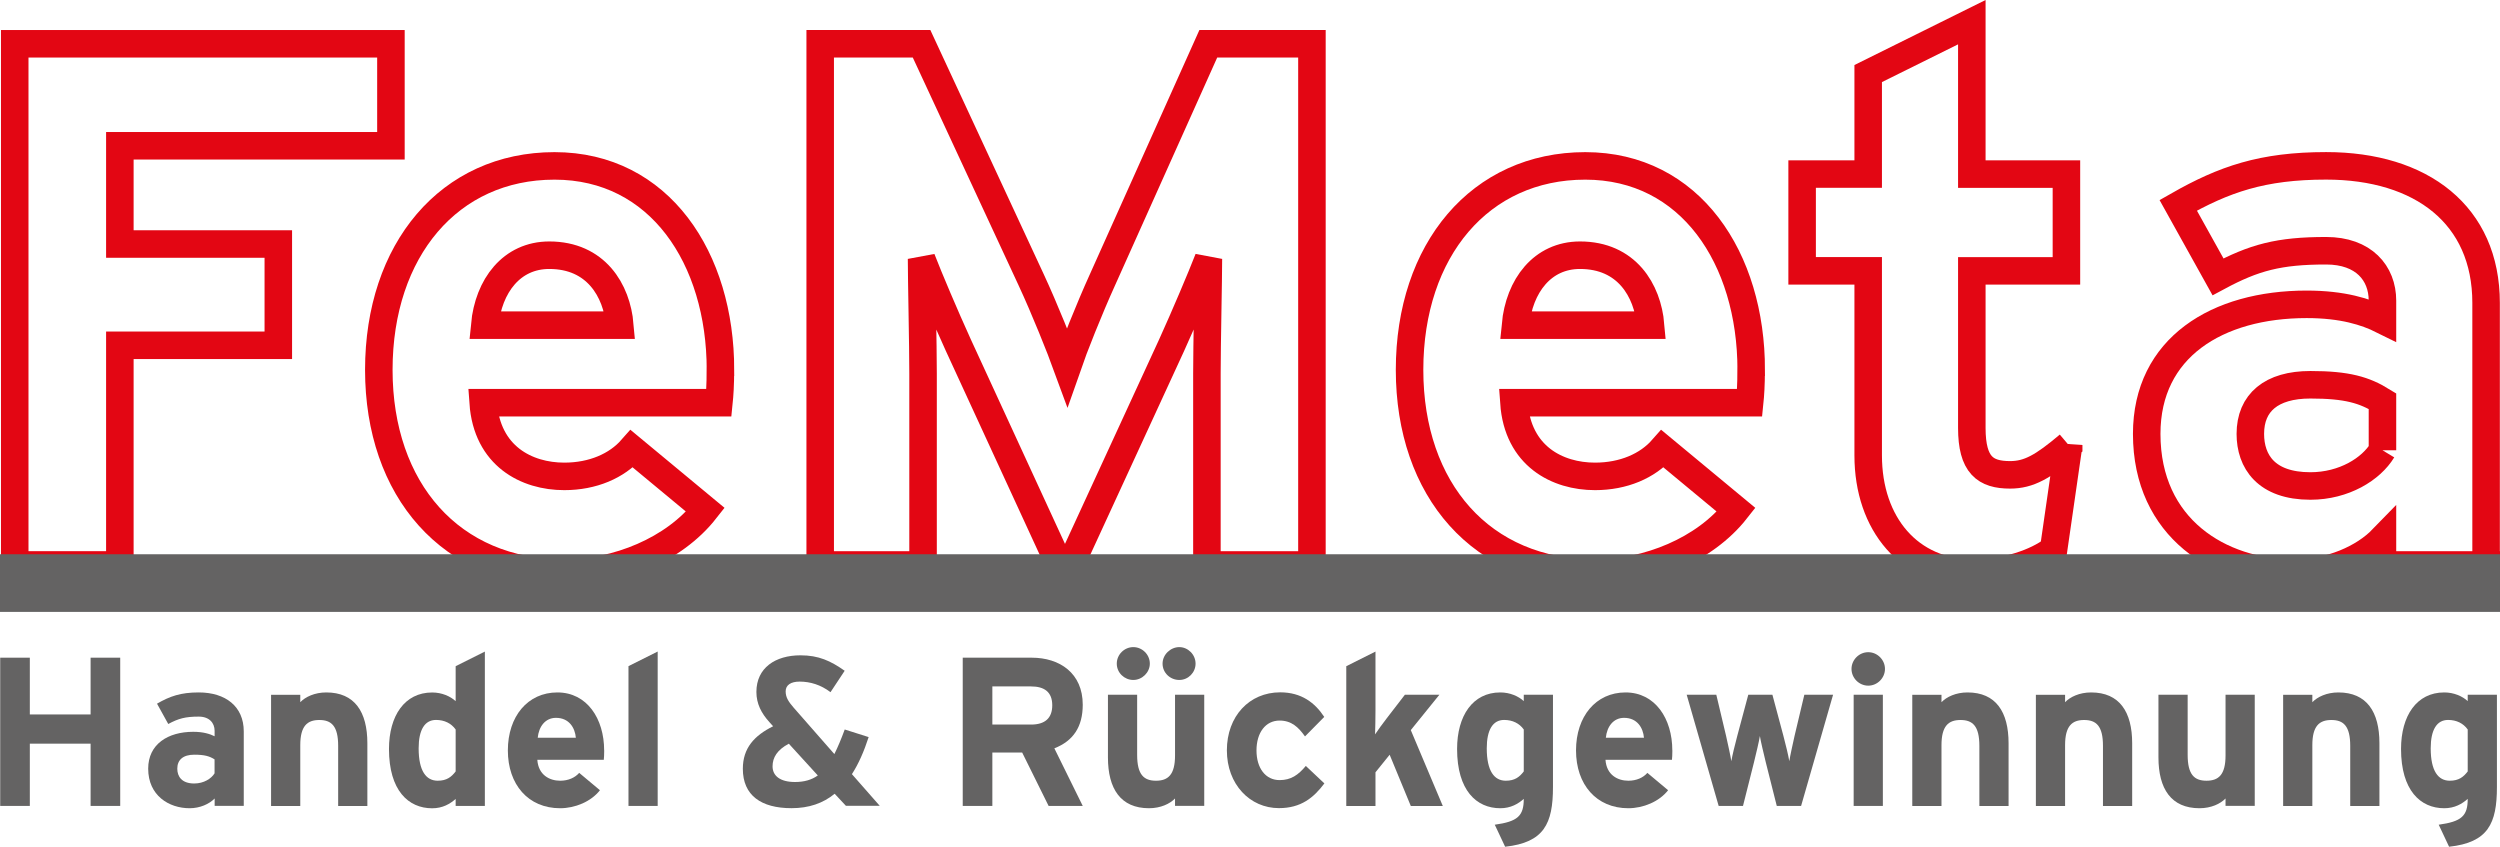
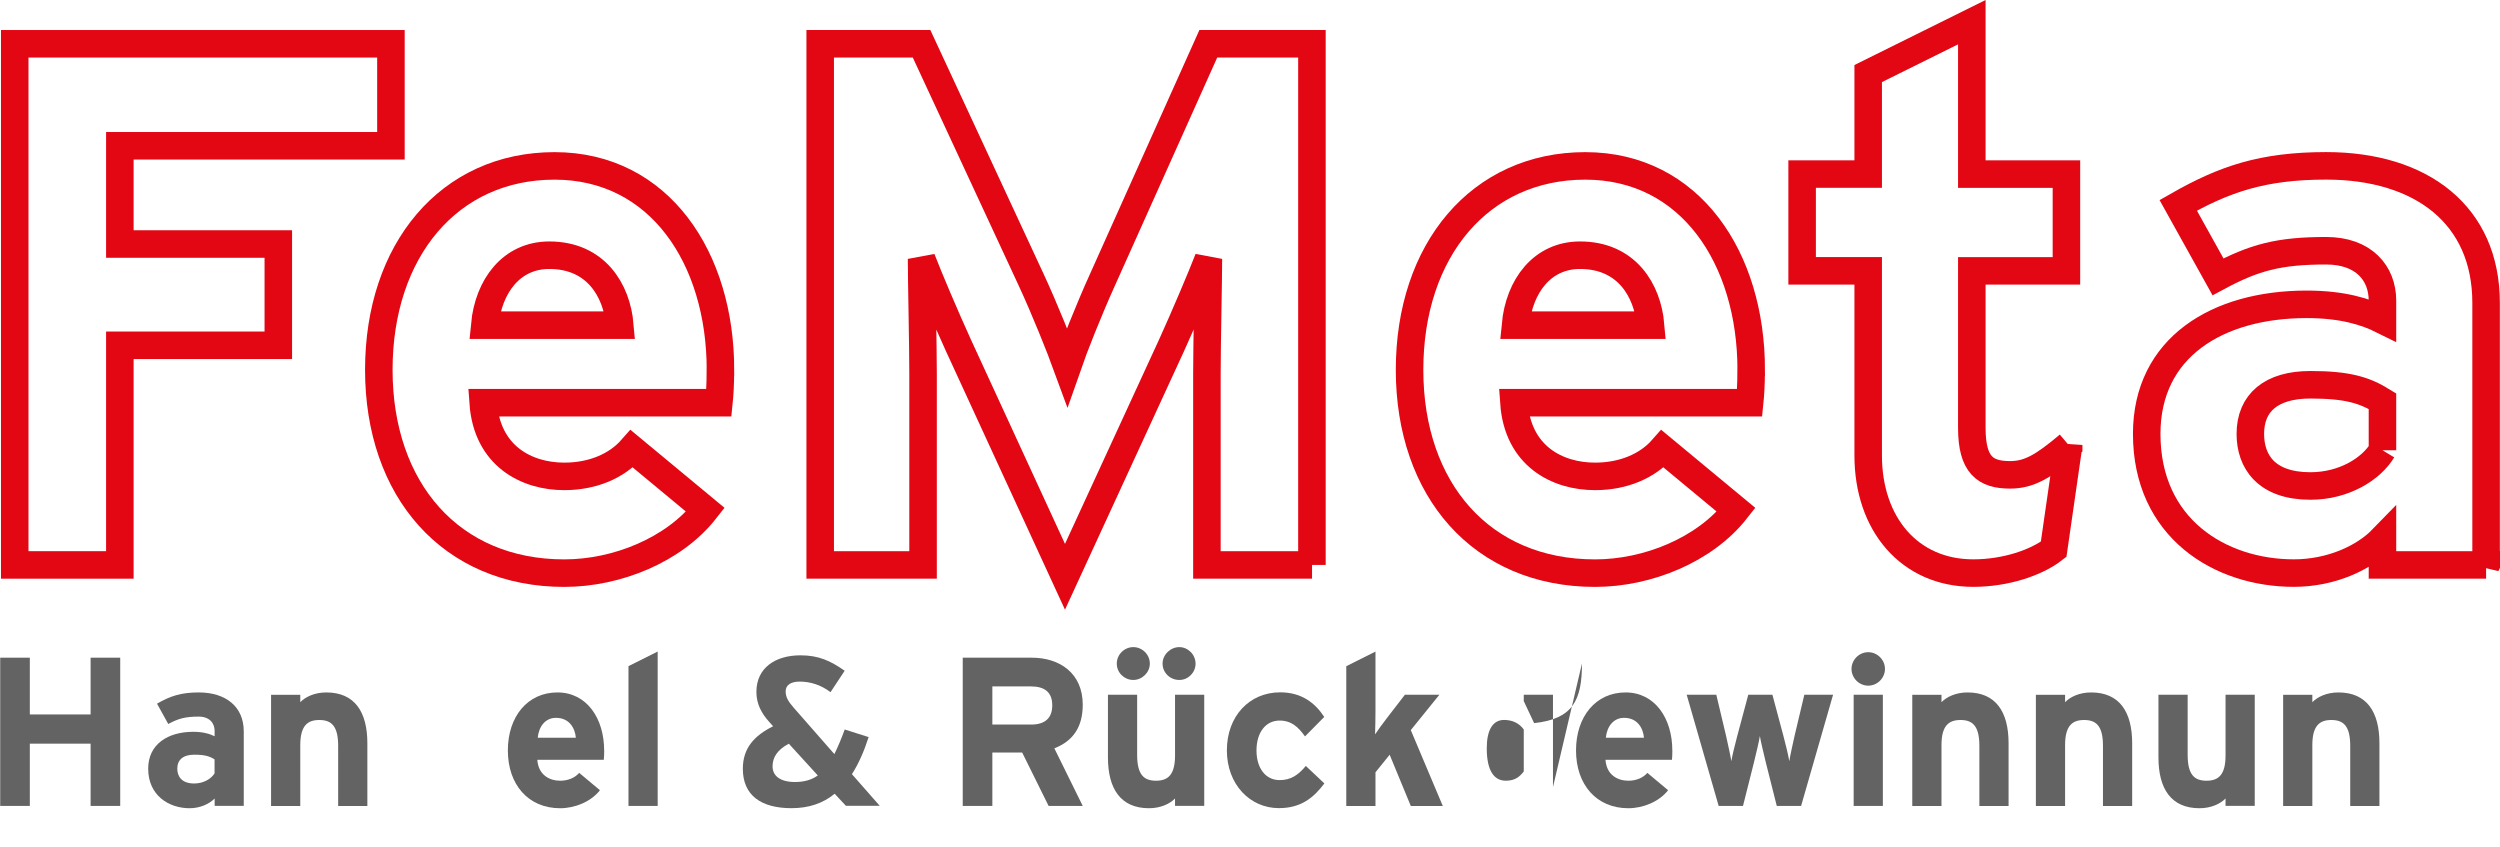
<svg xmlns="http://www.w3.org/2000/svg" id="Ebene_1" data-name="Ebene 1" viewBox="0 0 487.05 164.97">
  <defs>
    <style>
      .cls-1, .cls-2 {
        fill: #646363;
        stroke-width: 0px;
      }

      .cls-3 {
        fill: none;
        stroke: #e30613;
        stroke-width: 5.36px;
      }

      .cls-2 {
        fill-rule: evenodd;
      }
    </style>
  </defs>
  <polygon class="cls-3" points="76.16 28.4 76.16 8.53 2.87 8.53 2.87 110.06 23.35 110.06 23.35 67.27 54.22 67.27 54.22 47.54 23.35 47.54 23.35 28.4 76.16 28.4" />
  <path class="cls-3" d="M120.76,63.35h-26.33c.73-7.69,5.27-13.63,12.58-13.63,9.07,0,13.16,6.82,13.75,13.63ZM140.36,72.06c0-21.76-11.85-39.74-32.33-39.74s-34.23,16.39-34.23,39.74,14.04,39.6,36.13,39.6c10.24,0,21.36-4.5,27.5-12.33l-14.34-11.89c-2.93,3.34-7.61,5.37-13.16,5.37-7.31,0-15.07-3.92-15.8-14.36h45.93c.15-1.45.29-3.48.29-6.38Z" />
  <path class="cls-3" d="M255.59,110.06V8.53h-20.19l-20.62,45.98c-2.63,5.8-5.56,13.2-6.87,16.97-1.32-3.62-4.39-11.31-7.02-16.97l-21.35-45.98h-19.75v101.53h20.04v-37.28c0-5.51-.29-18.42-.29-22.34,1.46,3.77,4.53,11.02,7.17,16.82l20.77,45.11,20.77-45.11c2.63-5.8,5.7-13.05,7.17-16.82,0,3.92-.29,16.82-.29,22.34v37.28h20.48Z" />
  <path class="cls-3" d="M321.57,63.35h-26.33c.73-7.69,5.27-13.63,12.58-13.63,9.07,0,13.16,6.82,13.75,13.63ZM341.17,72.06c0-21.76-11.85-39.74-32.33-39.74s-34.23,16.39-34.23,39.74,14.04,39.6,36.13,39.6c10.24,0,21.35-4.5,27.5-12.33l-14.34-11.89c-2.93,3.34-7.61,5.37-13.16,5.37-7.31,0-15.07-3.92-15.8-14.36h45.93c.15-1.45.29-3.48.29-6.38Z" />
  <path class="cls-3" d="M403.02,86.71c-4.98,4.21-7.75,5.8-11.41,5.8-4.83,0-7.46-1.89-7.46-9.14v-30.6h18.43v-18.85h-18.43V4.32l-20.19,10.01v19.58h-12.87v18.85h12.87v35.97c0,13.35,8.04,22.92,20.48,22.92,6.29,0,12.29-2.03,15.65-4.64l2.93-20.31Z" />
  <path class="cls-3" d="M464.15,87.72c-2.19,3.63-7.46,6.96-14.04,6.96-8.63,0-11.7-4.79-11.7-10.15,0-6.09,4.1-9.57,11.7-9.57,7.17,0,10.53,1.02,14.04,3.19v9.57ZM484.34,110.06v-51.06c0-17.11-12.58-26.69-31.16-26.69-12.43,0-19.89,2.61-28.82,7.69l7.75,13.93c7.02-3.77,11.85-5.08,21.07-5.08,7.31,0,10.97,4.35,10.97,9.72v3.77c-3.22-1.6-7.75-3.05-14.77-3.05-17.41,0-31.16,8.41-31.16,25.24,0,18.42,14.33,27.12,28.67,27.12,7.17,0,13.6-2.9,17.26-6.67v5.08h20.19Z" />
-   <rect class="cls-1" y="107.98" width="487.05" height="11.23" />
  <polygon class="cls-2" points="23.42 157.01 23.42 128.13 17.65 128.13 17.65 139.19 5.81 139.19 5.81 128.13 .04 128.13 .04 157.01 5.81 157.01 5.81 144.88 17.65 144.88 17.65 157.01 23.42 157.01" />
  <path class="cls-2" d="M41.8,150.66c-.62,1.03-2.1,1.98-3.96,1.98-2.43,0-3.3-1.36-3.3-2.89,0-1.73,1.15-2.72,3.3-2.72,2.02,0,2.97.29,3.96.91v2.72ZM47.49,157.01v-14.52c0-4.87-3.55-7.59-8.78-7.59-3.51,0-5.61.74-8.12,2.19l2.19,3.96c1.98-1.07,3.34-1.44,5.94-1.44,2.06,0,3.09,1.24,3.09,2.76v1.07c-.91-.45-2.19-.87-4.16-.87-4.91,0-8.78,2.39-8.78,7.18,0,5.24,4.04,7.71,8.08,7.71,2.02,0,3.83-.83,4.87-1.9v1.44h5.69Z" />
  <path class="cls-2" d="M71.57,157.01v-12.21c0-6.11-2.47-9.9-8-9.9-2.27,0-4.08.87-5.07,1.9v-1.44h-5.69v21.66h5.69v-11.84c0-3.75,1.36-4.91,3.71-4.91s3.67,1.16,3.67,5.03v11.72h5.69Z" />
-   <path class="cls-2" d="M88.77,150.29c-.82,1.07-1.73,1.81-3.5,1.81-2.23,0-3.71-1.86-3.71-6.31,0-3.63,1.2-5.53,3.38-5.53,1.65,0,2.97.66,3.83,1.86v8.17ZM94.46,157.01v-30.07l-5.69,2.85v6.81c-1.03-.95-2.68-1.69-4.58-1.69-5.36,0-8.41,4.54-8.41,11.01,0,8.09,3.79,11.55,8.41,11.55,2.06,0,3.5-.87,4.58-1.82v1.36h5.69Z" />
  <path class="cls-2" d="M112.18,143.73h-7.42c.21-2.19,1.48-3.88,3.55-3.88,2.56,0,3.71,1.94,3.88,3.88ZM117.7,146.2c0-6.19-3.34-11.3-9.11-11.3s-9.65,4.66-9.65,11.3,3.96,11.26,10.19,11.26c2.89,0,6.02-1.28,7.75-3.51l-4.04-3.38c-.83.95-2.14,1.53-3.71,1.53-2.06,0-4.25-1.11-4.45-4.08h12.95c.04-.41.08-.99.08-1.81Z" />
  <polygon class="cls-2" points="128.13 157.01 128.13 126.93 122.44 129.78 122.44 157.01 128.13 157.01" />
  <path class="cls-2" d="M159.33,151.07c-1.2.87-2.68,1.28-4.45,1.28-2.89,0-4.37-1.2-4.37-3.05,0-1.73.91-3.22,3.17-4.41l5.65,6.19ZM171.41,157.01l-5.44-6.19c1.28-1.98,2.35-4.41,3.26-7.22l-4.66-1.48c-.7,1.9-1.36,3.47-2.02,4.79l-7.96-9.08c-.91-1.07-1.53-1.9-1.53-3.14s1.03-1.9,2.72-1.9c2.06,0,4.12.62,6.02,2.06l2.76-4.17c-2.76-1.94-5.07-3.01-8.62-3.01-4.87,0-8.58,2.43-8.58,7.14,0,2.31.99,4.17,2.52,5.86l.74.82c-3.67,1.82-5.9,4.25-5.9,8.29,0,5.2,3.59,7.67,9.48,7.67,3.38,0,6.14-.95,8.41-2.81l2.19,2.35h6.6Z" />
  <path class="cls-2" d="M205,137.41c0,2.52-1.44,3.75-4.12,3.75h-7.55v-7.43h7.55c2.56,0,4.12,1.07,4.12,3.67ZM210.94,157.01l-5.53-11.22c3.67-1.44,5.53-4.17,5.53-8.5,0-6.15-4.49-9.16-9.94-9.16h-13.44v28.88h5.77v-10.4h5.81l5.15,10.4h6.64Z" />
  <path class="cls-2" d="M234.61,157.01v-21.66h-5.69v11.84c0,3.75-1.36,4.91-3.71,4.91s-3.67-1.16-3.67-5.03v-11.72h-5.69v12.21c0,6.11,2.47,9.9,8,9.9,2.27,0,4.08-.87,5.07-1.9v1.44h5.69ZM224.01,129.29c0-1.77-1.48-3.22-3.22-3.22s-3.22,1.44-3.22,3.22,1.48,3.18,3.22,3.18,3.22-1.48,3.22-3.18ZM232.92,129.29c0-1.77-1.48-3.22-3.17-3.22s-3.26,1.44-3.26,3.22,1.48,3.18,3.26,3.18,3.17-1.48,3.17-3.18Z" />
  <path class="cls-2" d="M258.03,152.64l-3.63-3.42c-1.48,1.77-2.89,2.76-5.11,2.76-2.72,0-4.5-2.31-4.5-5.78s1.77-5.82,4.5-5.82c2.31,0,3.67,1.28,4.95,3.09l3.75-3.8c-1.81-2.76-4.45-4.79-8.58-4.79-6.02,0-10.39,4.66-10.39,11.3s4.5,11.26,10.14,11.26c4.29,0,6.76-2.02,8.87-4.83Z" />
  <path class="cls-2" d="M281.08,157.01l-6.23-14.77,5.57-6.89h-6.72l-3.5,4.54c-.74.95-1.73,2.31-2.31,3.18.04-1.07.08-3.3.08-4.62v-11.51l-5.69,2.85v27.23h5.69v-6.56l2.76-3.42,4.12,9.98h6.23Z" />
-   <path class="cls-2" d="M296.86,150.29c-.82,1.07-1.73,1.81-3.5,1.81-2.23,0-3.71-1.86-3.71-6.31,0-3.63,1.2-5.53,3.38-5.53,1.65,0,2.97.66,3.83,1.86v8.17ZM302.55,153.34v-17.99h-5.69v1.24c-1.03-.95-2.68-1.69-4.58-1.69-5.36,0-8.41,4.54-8.41,11.01,0,8.09,3.79,11.55,8.41,11.55,2.06,0,3.5-.87,4.58-1.82,0,3.34-1.2,4.41-5.65,5.03l2.02,4.29c7.59-.82,9.32-4.5,9.32-11.63Z" />
+   <path class="cls-2" d="M296.86,150.29c-.82,1.07-1.73,1.81-3.5,1.81-2.23,0-3.71-1.86-3.71-6.31,0-3.63,1.2-5.53,3.38-5.53,1.65,0,2.97.66,3.83,1.86v8.17ZM302.55,153.34v-17.99h-5.69v1.24l2.02,4.29c7.59-.82,9.32-4.5,9.32-11.63Z" />
  <path class="cls-2" d="M320.27,143.73h-7.42c.21-2.19,1.48-3.88,3.55-3.88,2.56,0,3.71,1.94,3.88,3.88ZM325.8,146.2c0-6.19-3.34-11.3-9.11-11.3s-9.65,4.66-9.65,11.3,3.96,11.26,10.19,11.26c2.89,0,6.02-1.28,7.75-3.51l-4.04-3.38c-.82.95-2.14,1.53-3.71,1.53-2.06,0-4.25-1.11-4.45-4.08h12.95c.04-.41.08-.99.08-1.81Z" />
  <path class="cls-2" d="M357.13,135.35h-5.61l-1.9,8c-.37,1.65-.87,3.92-1.03,4.95-.17-1.07-.7-3.26-1.15-4.95l-2.14-8h-4.7l-2.14,8c-.45,1.69-.99,3.88-1.16,4.95-.16-1.03-.66-3.3-1.03-4.95l-1.9-8h-5.77l6.23,21.66h4.74l2.14-8.5c.41-1.69.99-4.08,1.15-5.12.16,1.03.74,3.42,1.15,5.12l2.14,8.5h4.74l6.23-21.66Z" />
  <path class="cls-2" d="M366.82,157.01v-21.66h-5.69v21.66h5.69ZM367.23,130.32c0-1.77-1.48-3.26-3.26-3.26s-3.26,1.49-3.26,3.26,1.48,3.26,3.26,3.26,3.26-1.49,3.26-3.26Z" />
  <path class="cls-2" d="M391.31,157.01v-12.21c0-6.11-2.47-9.9-8-9.9-2.27,0-4.08.87-5.07,1.9v-1.44h-5.69v21.66h5.69v-11.84c0-3.75,1.36-4.91,3.71-4.91s3.67,1.16,3.67,5.03v11.72h5.69Z" />
  <path class="cls-2" d="M415.39,157.01v-12.21c0-6.11-2.47-9.9-8-9.9-2.27,0-4.08.87-5.07,1.9v-1.44h-5.69v21.66h5.69v-11.84c0-3.75,1.36-4.91,3.71-4.91s3.67,1.16,3.67,5.03v11.72h5.69Z" />
  <path class="cls-2" d="M439.27,157.01v-21.66h-5.69v11.84c0,3.75-1.36,4.91-3.71,4.91s-3.67-1.16-3.67-5.03v-11.72h-5.69v12.21c0,6.11,2.47,9.9,8,9.9,2.27,0,4.08-.87,5.07-1.9v1.44h5.69Z" />
  <path class="cls-2" d="M463.56,157.01v-12.21c0-6.11-2.47-9.9-8-9.9-2.27,0-4.08.87-5.07,1.9v-1.44h-5.69v21.66h5.69v-11.84c0-3.75,1.36-4.91,3.71-4.91s3.67,1.16,3.67,5.03v11.72h5.69Z" />
-   <path class="cls-2" d="M480.76,150.29c-.82,1.07-1.73,1.81-3.5,1.81-2.23,0-3.71-1.86-3.71-6.31,0-3.63,1.2-5.53,3.38-5.53,1.65,0,2.97.66,3.83,1.86v8.17ZM486.45,153.34v-17.99h-5.69v1.24c-1.03-.95-2.68-1.69-4.58-1.69-5.36,0-8.41,4.54-8.41,11.01,0,8.09,3.79,11.55,8.41,11.55,2.06,0,3.5-.87,4.58-1.82,0,3.34-1.2,4.41-5.65,5.03l2.02,4.29c7.59-.82,9.32-4.5,9.32-11.63Z" />
</svg>